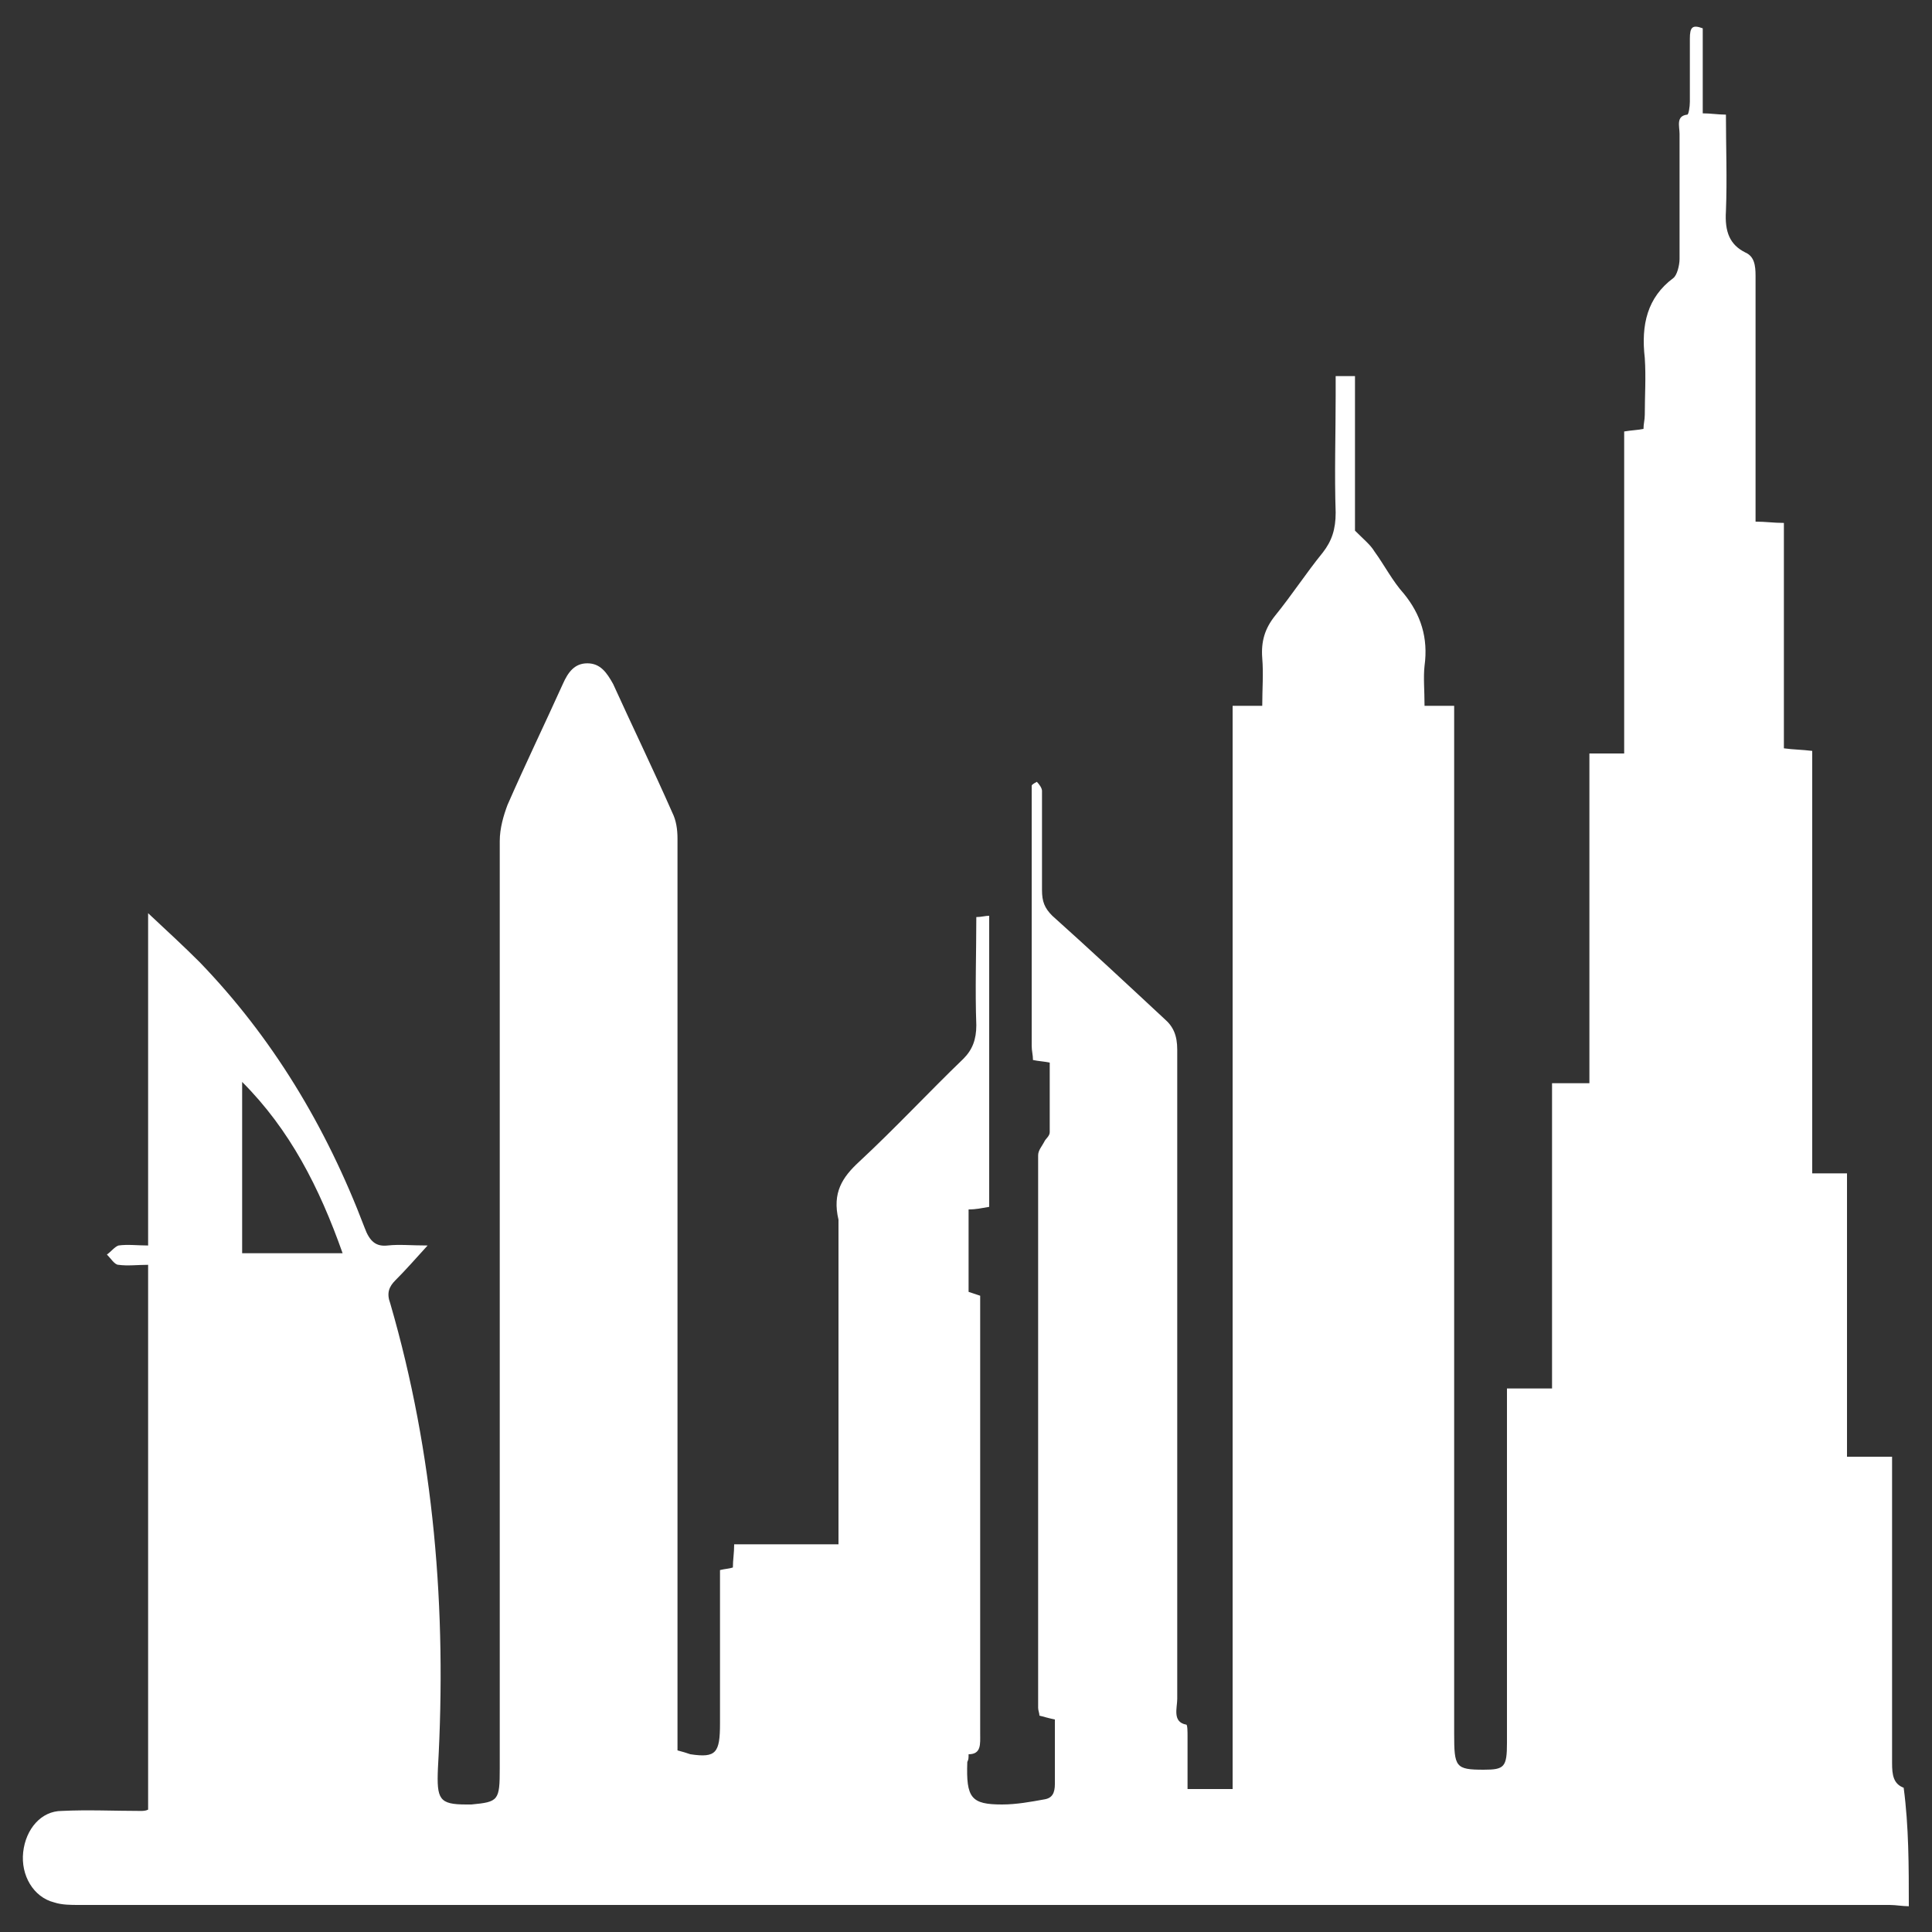
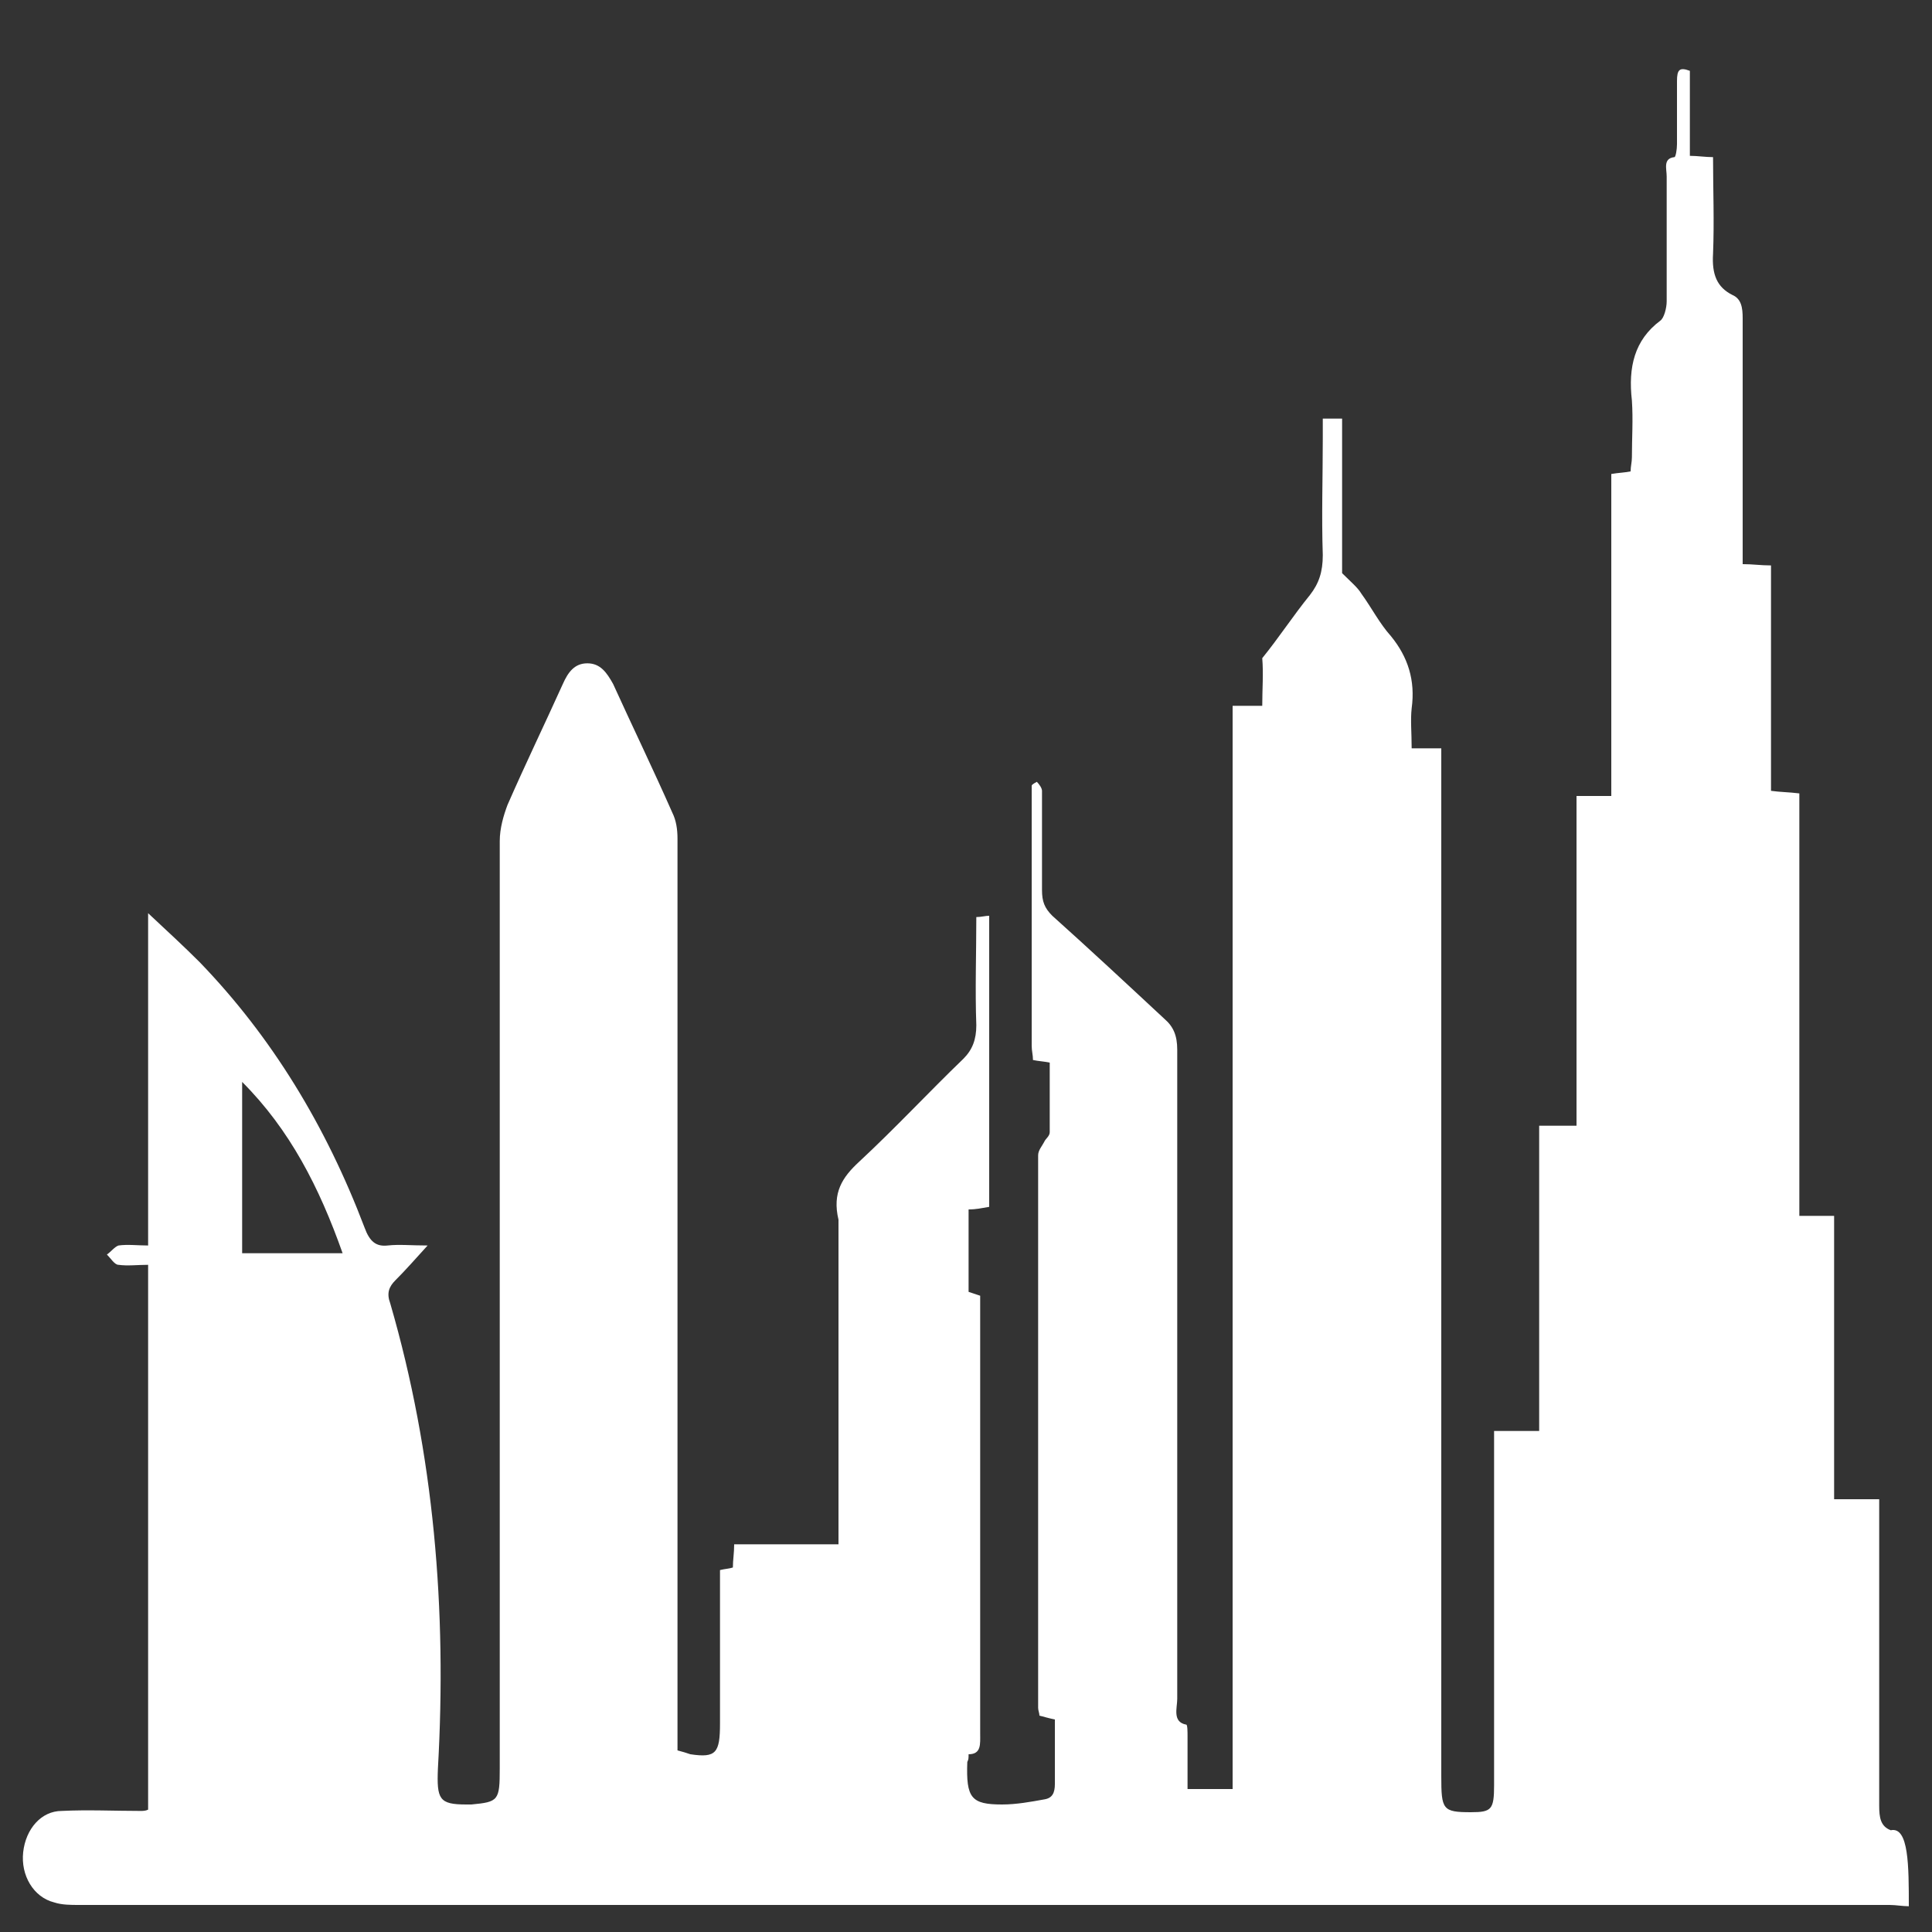
<svg xmlns="http://www.w3.org/2000/svg" version="1.1" id="Layer_1" x="0px" y="0px" width="150px" height="150px" viewBox="0 0 150 150" style="enable-background:new 0 0 150 150;" xml:space="preserve">
  <rect x="0" y="0" width="150" height="150" fill="#333333" stroke="none" />
  <style type="text/css">
	.st0{fill:#FFFFFF;}
</style>
  <g>
-     <path class="st0" d="M148.2,148c-0.5,0-1-0.1-1.5-0.1c-46.9,0-93.7,0-140.6,0c-0.6,0-1.3,0-1.9-0.2c-1.6-0.4-2.6-2.1-2.4-3.9   c0.2-1.8,1.4-3.2,3-3.2c2-0.1,4.1,0,6.1,0c0.2,0,0.4,0,0.6-0.1c0-14.1,0-28.2,0-42.3c-0.8,0-1.6,0.1-2.3,0c-0.3,0-0.6-0.5-0.9-0.8   c0.3-0.2,0.6-0.6,0.9-0.7c0.7-0.1,1.5,0,2.3,0c0-8.6,0-17,0-25.8c1.5,1.4,2.8,2.6,4,3.8c5.6,5.8,9.8,12.7,12.8,20.6   c0.4,1.1,0.9,1.5,1.8,1.4c0.9-0.1,1.8,0,3.1,0c-1,1.1-1.7,1.9-2.5,2.7c-0.5,0.5-0.7,1-0.4,1.8c3.4,11.7,4.4,23.8,3.7,36.1   c-0.1,2.4,0.1,2.8,2.2,2.8c0.1,0,0.3,0,0.4,0c2.1-0.2,2.2-0.3,2.2-2.8c0-24,0-48,0-72c0-1,0.3-2,0.6-2.8c1.4-3.2,2.9-6.3,4.3-9.4   c0.4-0.9,0.9-1.6,1.9-1.6c1,0,1.5,0.7,2,1.6c1.5,3.3,3.1,6.6,4.6,10c0.3,0.6,0.4,1.3,0.4,2c0,23,0,46,0,69c0,0.6,0,1.1,0,1.8   c0.4,0.1,0.7,0.2,1,0.3c2,0.3,2.3-0.1,2.3-2.4c0-4,0-7.9,0-11.9c0.4-0.1,0.7-0.1,1-0.2c0-0.6,0.1-1.1,0.1-1.8c2.7,0,5.3,0,8.1,0   c0-0.6,0-1.1,0-1.6c0-7.6,0-15.3,0-22.9c0-0.2,0-0.5,0-0.7c-0.5-2.1,0.3-3.3,1.6-4.5c2.8-2.6,5.4-5.4,8.1-8c0.7-0.7,1-1.5,1-2.6   c-0.1-2.8,0-5.5,0-8.4c0.4,0,0.7-0.1,1-0.1c0,7.6,0,15,0,22.6c-0.6,0.1-1,0.2-1.6,0.2c0,2.1,0,4.2,0,6.4c0.3,0.1,0.6,0.2,0.9,0.3   c0,0.5,0,0.9,0,1.2c0,10.9,0,21.9,0,32.8c0,0.8,0.1,1.6-0.9,1.6c0,0.3,0,0.4-0.1,0.6c-0.1,2.8,0.3,3.3,2.7,3.3   c1.1,0,2.2-0.2,3.3-0.4c0.6-0.1,0.8-0.5,0.8-1.2c0-1.7,0-3.3,0-5c-0.5-0.1-0.8-0.2-1.2-0.3c0-0.2-0.1-0.4-0.1-0.6   c0-14.3,0-28.6,0-42.9c0-0.4,0.3-0.7,0.5-1.1c0.1-0.2,0.4-0.4,0.4-0.7c0-1.8,0-3.6,0-5.4c-0.5-0.1-0.8-0.1-1.3-0.2   c0-0.4-0.1-0.7-0.1-1.1c0-6.4,0-12.9,0-19.3c0-0.3,0-0.6,0-0.9c0-0.1,0.4-0.3,0.4-0.3c0.2,0.2,0.4,0.5,0.4,0.7c0,2.6,0,5.1,0,7.7   c0,0.9,0.2,1.4,0.8,2c2.9,2.6,5.8,5.3,8.7,8c0.7,0.6,1,1.3,1,2.4c0,16.8,0,33.6,0,50.4c0,0.7-0.4,1.8,0.7,2c0.1,0,0.1,0.6,0.1,0.9   c0,1.3,0,2.6,0,4.1c1.2,0,2.3,0,3.5,0c0-28.1,0-56.1,0-84.1c0.8,0,1.5,0,2.3,0c0-1.3,0.1-2.5,0-3.7c-0.1-1.3,0.2-2.3,1-3.3   c1.3-1.6,2.4-3.3,3.7-4.9c0.7-0.9,1-1.8,1-3.1c-0.1-3,0-6.1,0-9.1c0-0.5,0-1,0-1.5c0.5,0,1,0,1.5,0c0,4.1,0,8.2,0,12   c0.7,0.7,1.2,1.1,1.5,1.6c0.8,1.1,1.4,2.3,2.3,3.3c1.3,1.6,1.9,3.4,1.6,5.6c-0.1,0.9,0,1.9,0,3.1c0.7,0,1.5,0,2.3,0   c0,0.8,0,1.4,0,2c0,25.9,0,51.8,0,77.8c0,2.6,0.1,2.8,2.3,2.8c1.6,0,1.8-0.2,1.8-2.1c0-8.6,0-17.2,0-25.8c0-0.5,0-1,0-1.7   c1.2,0,2.3,0,3.5,0c0-8,0-15.7,0-23.7c1,0,1.9,0,2.9,0c0-8.6,0-17,0-25.6c0.9,0,1.7,0,2.7,0c0-8.4,0-16.6,0-25   c0.6-0.1,1-0.1,1.5-0.2c0-0.4,0.1-0.7,0.1-1.1c0-1.5,0.1-2.9,0-4.4c-0.3-2.6,0.2-4.7,2.2-6.2c0.3-0.2,0.5-1,0.5-1.5   c0-3.2,0-6.4,0-9.7c0-0.6-0.3-1.4,0.6-1.5c0.1,0,0.2-0.6,0.2-1c0-1.6,0-3.3,0-4.9c0-0.9,0.2-1.1,1-0.8c0,2.2,0,4.3,0,6.6   c0.6,0,1.2,0.1,1.8,0.1c0,2.5,0.1,5,0,7.5c-0.1,1.6,0.3,2.6,1.5,3.2c0.7,0.3,0.8,1,0.8,1.8c0,5.9,0,11.7,0,17.6c0,0.5,0,0.9,0,1.5   c0.8,0,1.4,0.1,2.2,0.1c0,5.8,0,11.6,0,17.5c0.7,0.1,1.4,0.1,2.2,0.2c0,10.9,0,21.8,0,32.8c1,0,1.8,0,2.7,0c0,7.4,0,14.6,0,22   c1.2,0,2.3,0,3.5,0c0,0.6,0,1.2,0,1.7c0,7.4,0,14.7,0,22.1c0,0.9,0.1,1.6,0.9,1.9C148.2,141.8,148.2,144.9,148.2,148z M18.8,97.3   c2.6,0,5.1,0,7.8,0c-1.8-5.1-4.1-9.6-7.8-13.3C18.8,88.7,18.8,93,18.8,97.3z" />
+     <path class="st0" d="M148.2,148c-0.5,0-1-0.1-1.5-0.1c-46.9,0-93.7,0-140.6,0c-0.6,0-1.3,0-1.9-0.2c-1.6-0.4-2.6-2.1-2.4-3.9   c0.2-1.8,1.4-3.2,3-3.2c2-0.1,4.1,0,6.1,0c0.2,0,0.4,0,0.6-0.1c0-14.1,0-28.2,0-42.3c-0.8,0-1.6,0.1-2.3,0c-0.3,0-0.6-0.5-0.9-0.8   c0.3-0.2,0.6-0.6,0.9-0.7c0.7-0.1,1.5,0,2.3,0c0-8.6,0-17,0-25.8c1.5,1.4,2.8,2.6,4,3.8c5.6,5.8,9.8,12.7,12.8,20.6   c0.4,1.1,0.9,1.5,1.8,1.4c0.9-0.1,1.8,0,3.1,0c-1,1.1-1.7,1.9-2.5,2.7c-0.5,0.5-0.7,1-0.4,1.8c3.4,11.7,4.4,23.8,3.7,36.1   c-0.1,2.4,0.1,2.8,2.2,2.8c0.1,0,0.3,0,0.4,0c2.1-0.2,2.2-0.3,2.2-2.8c0-24,0-48,0-72c0-1,0.3-2,0.6-2.8c1.4-3.2,2.9-6.3,4.3-9.4   c0.4-0.9,0.9-1.6,1.9-1.6c1,0,1.5,0.7,2,1.6c1.5,3.3,3.1,6.6,4.6,10c0.3,0.6,0.4,1.3,0.4,2c0,23,0,46,0,69c0,0.6,0,1.1,0,1.8   c0.4,0.1,0.7,0.2,1,0.3c2,0.3,2.3-0.1,2.3-2.4c0-4,0-7.9,0-11.9c0.4-0.1,0.7-0.1,1-0.2c0-0.6,0.1-1.1,0.1-1.8c2.7,0,5.3,0,8.1,0   c0-0.6,0-1.1,0-1.6c0-7.6,0-15.3,0-22.9c0-0.2,0-0.5,0-0.7c-0.5-2.1,0.3-3.3,1.6-4.5c2.8-2.6,5.4-5.4,8.1-8c0.7-0.7,1-1.5,1-2.6   c-0.1-2.8,0-5.5,0-8.4c0.4,0,0.7-0.1,1-0.1c0,7.6,0,15,0,22.6c-0.6,0.1-1,0.2-1.6,0.2c0,2.1,0,4.2,0,6.4c0.3,0.1,0.6,0.2,0.9,0.3   c0,0.5,0,0.9,0,1.2c0,10.9,0,21.9,0,32.8c0,0.8,0.1,1.6-0.9,1.6c0,0.3,0,0.4-0.1,0.6c-0.1,2.8,0.3,3.3,2.7,3.3   c1.1,0,2.2-0.2,3.3-0.4c0.6-0.1,0.8-0.5,0.8-1.2c0-1.7,0-3.3,0-5c-0.5-0.1-0.8-0.2-1.2-0.3c0-0.2-0.1-0.4-0.1-0.6   c0-14.3,0-28.6,0-42.9c0-0.4,0.3-0.7,0.5-1.1c0.1-0.2,0.4-0.4,0.4-0.7c0-1.8,0-3.6,0-5.4c-0.5-0.1-0.8-0.1-1.3-0.2   c0-0.4-0.1-0.7-0.1-1.1c0-6.4,0-12.9,0-19.3c0-0.3,0-0.6,0-0.9c0-0.1,0.4-0.3,0.4-0.3c0.2,0.2,0.4,0.5,0.4,0.7c0,2.6,0,5.1,0,7.7   c0,0.9,0.2,1.4,0.8,2c2.9,2.6,5.8,5.3,8.7,8c0.7,0.6,1,1.3,1,2.4c0,16.8,0,33.6,0,50.4c0,0.7-0.4,1.8,0.7,2c0.1,0,0.1,0.6,0.1,0.9   c0,1.3,0,2.6,0,4.1c1.2,0,2.3,0,3.5,0c0-28.1,0-56.1,0-84.1c0.8,0,1.5,0,2.3,0c0-1.3,0.1-2.5,0-3.7c1.3-1.6,2.4-3.3,3.7-4.9c0.7-0.9,1-1.8,1-3.1c-0.1-3,0-6.1,0-9.1c0-0.5,0-1,0-1.5c0.5,0,1,0,1.5,0c0,4.1,0,8.2,0,12   c0.7,0.7,1.2,1.1,1.5,1.6c0.8,1.1,1.4,2.3,2.3,3.3c1.3,1.6,1.9,3.4,1.6,5.6c-0.1,0.9,0,1.9,0,3.1c0.7,0,1.5,0,2.3,0   c0,0.8,0,1.4,0,2c0,25.9,0,51.8,0,77.8c0,2.6,0.1,2.8,2.3,2.8c1.6,0,1.8-0.2,1.8-2.1c0-8.6,0-17.2,0-25.8c0-0.5,0-1,0-1.7   c1.2,0,2.3,0,3.5,0c0-8,0-15.7,0-23.7c1,0,1.9,0,2.9,0c0-8.6,0-17,0-25.6c0.9,0,1.7,0,2.7,0c0-8.4,0-16.6,0-25   c0.6-0.1,1-0.1,1.5-0.2c0-0.4,0.1-0.7,0.1-1.1c0-1.5,0.1-2.9,0-4.4c-0.3-2.6,0.2-4.7,2.2-6.2c0.3-0.2,0.5-1,0.5-1.5   c0-3.2,0-6.4,0-9.7c0-0.6-0.3-1.4,0.6-1.5c0.1,0,0.2-0.6,0.2-1c0-1.6,0-3.3,0-4.9c0-0.9,0.2-1.1,1-0.8c0,2.2,0,4.3,0,6.6   c0.6,0,1.2,0.1,1.8,0.1c0,2.5,0.1,5,0,7.5c-0.1,1.6,0.3,2.6,1.5,3.2c0.7,0.3,0.8,1,0.8,1.8c0,5.9,0,11.7,0,17.6c0,0.5,0,0.9,0,1.5   c0.8,0,1.4,0.1,2.2,0.1c0,5.8,0,11.6,0,17.5c0.7,0.1,1.4,0.1,2.2,0.2c0,10.9,0,21.8,0,32.8c1,0,1.8,0,2.7,0c0,7.4,0,14.6,0,22   c1.2,0,2.3,0,3.5,0c0,0.6,0,1.2,0,1.7c0,7.4,0,14.7,0,22.1c0,0.9,0.1,1.6,0.9,1.9C148.2,141.8,148.2,144.9,148.2,148z M18.8,97.3   c2.6,0,5.1,0,7.8,0c-1.8-5.1-4.1-9.6-7.8-13.3C18.8,88.7,18.8,93,18.8,97.3z" />
  </g>
</svg>